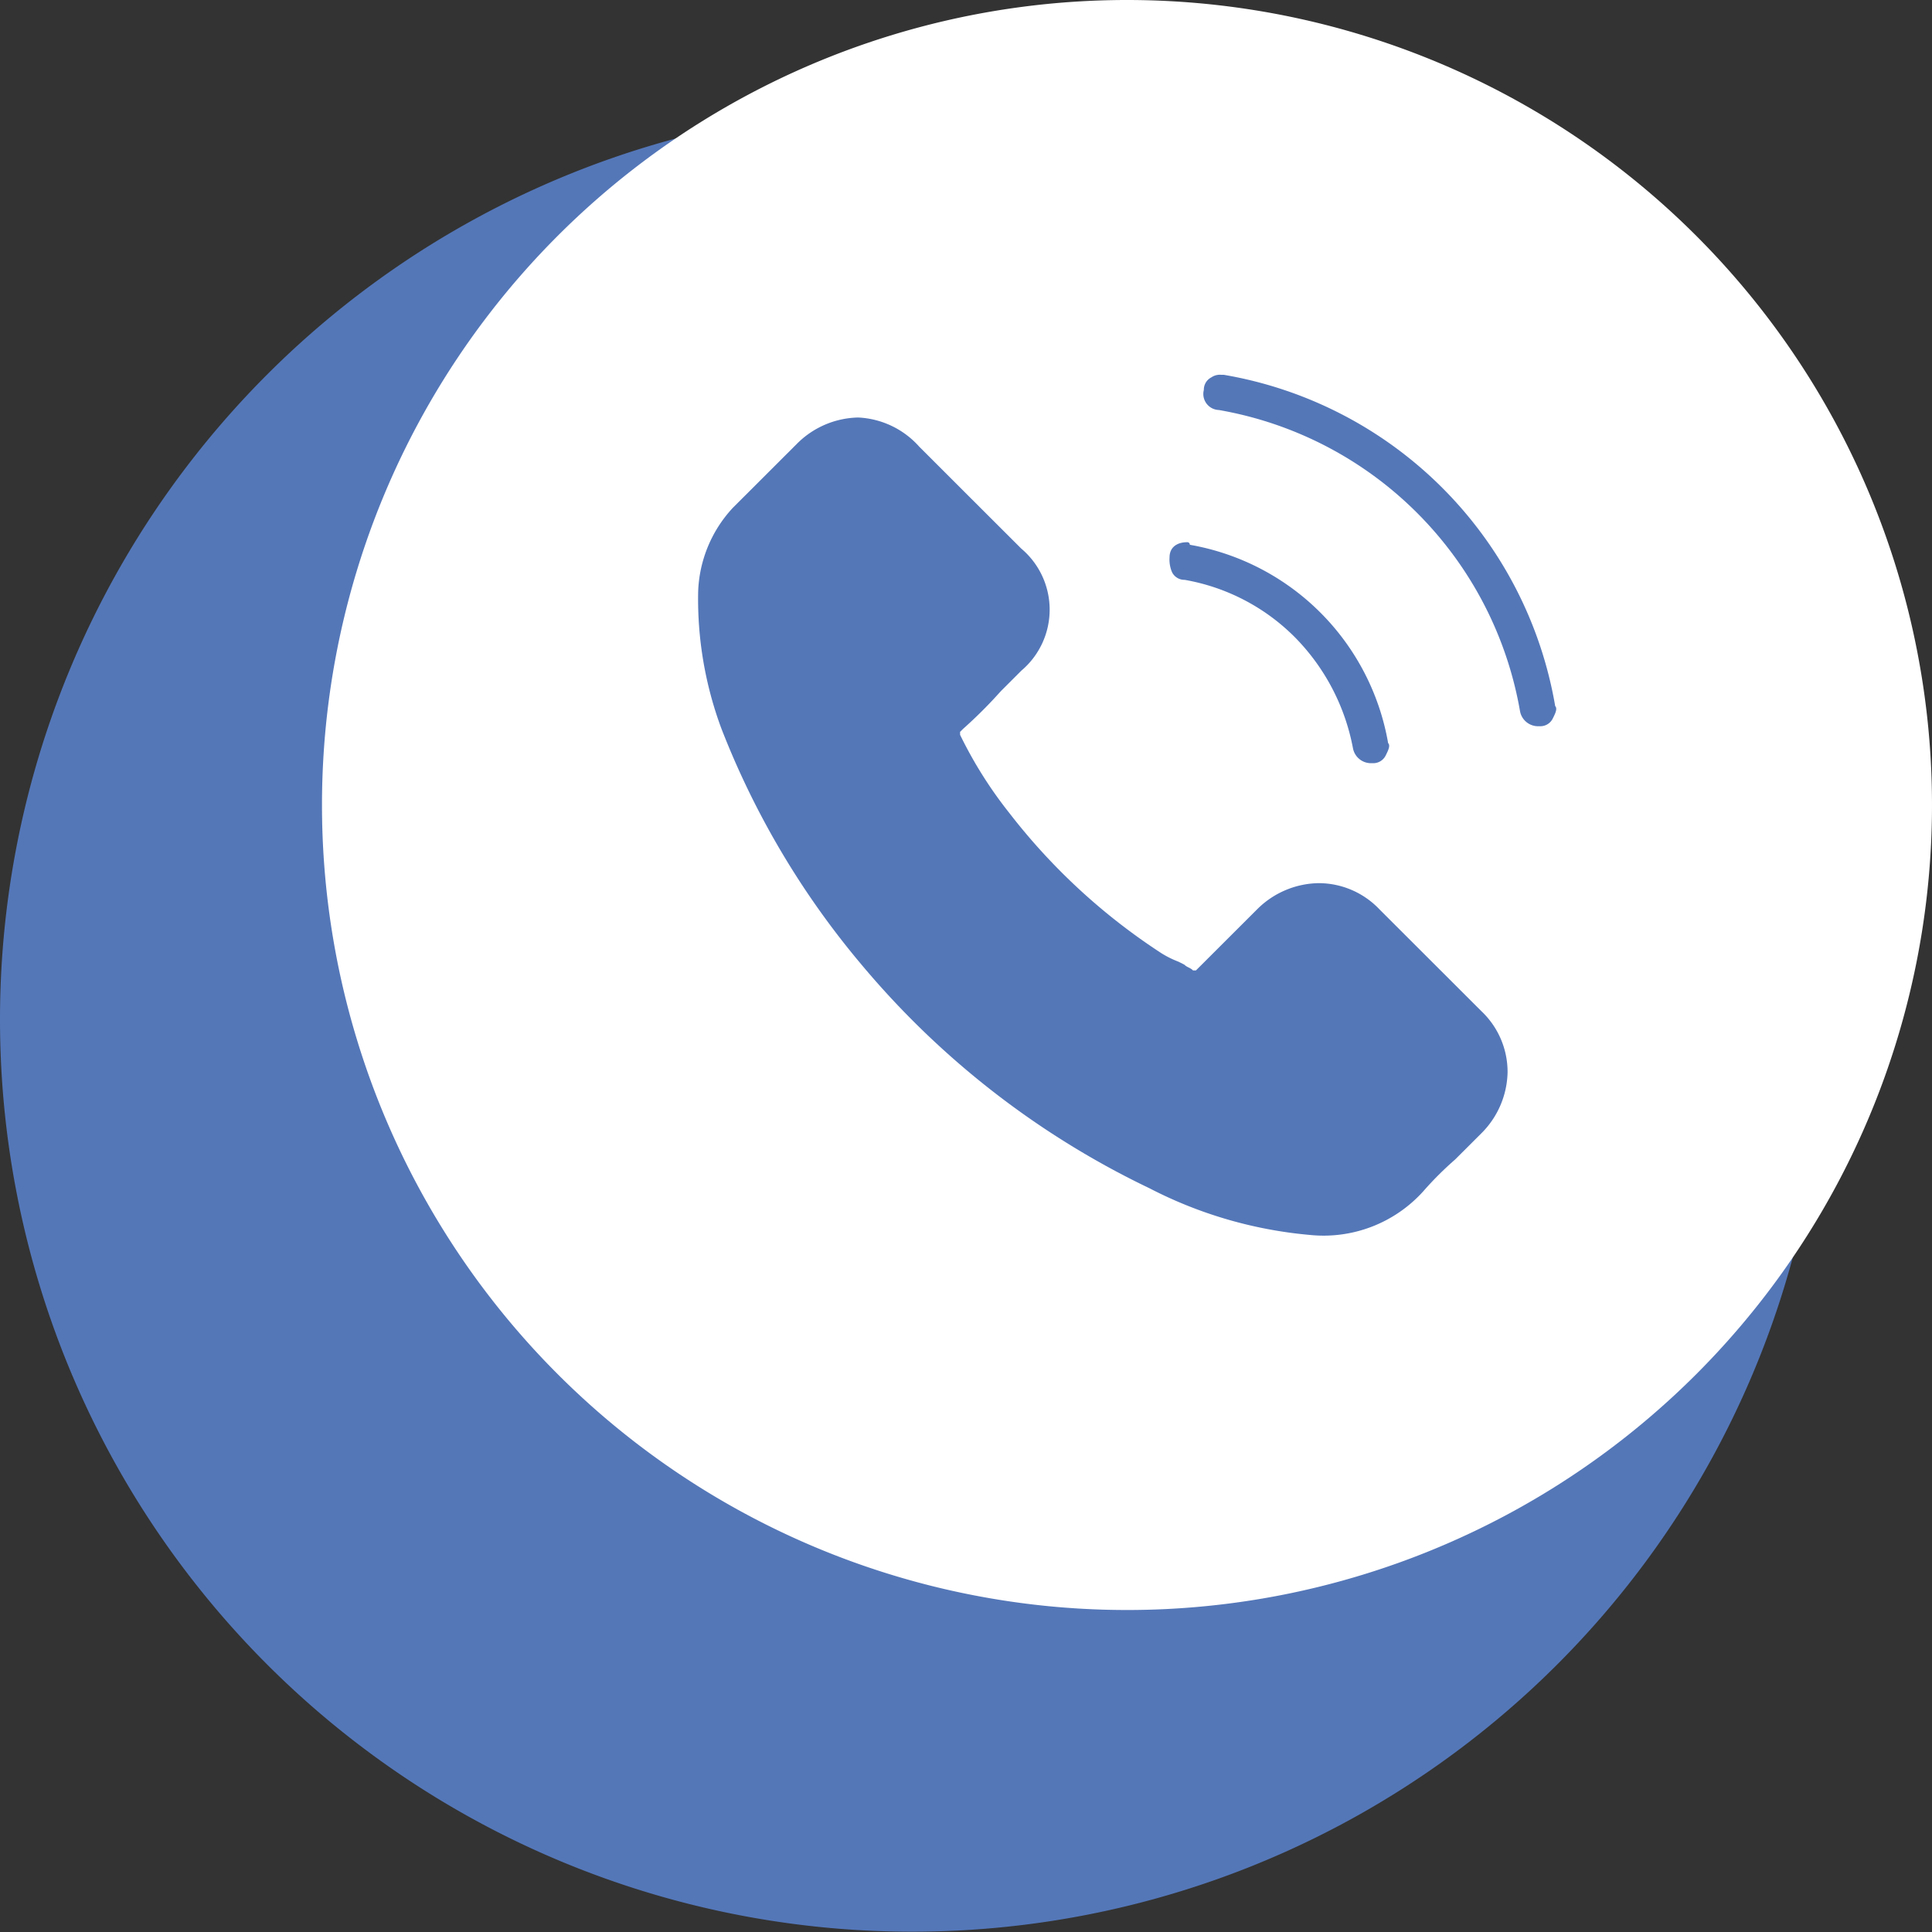
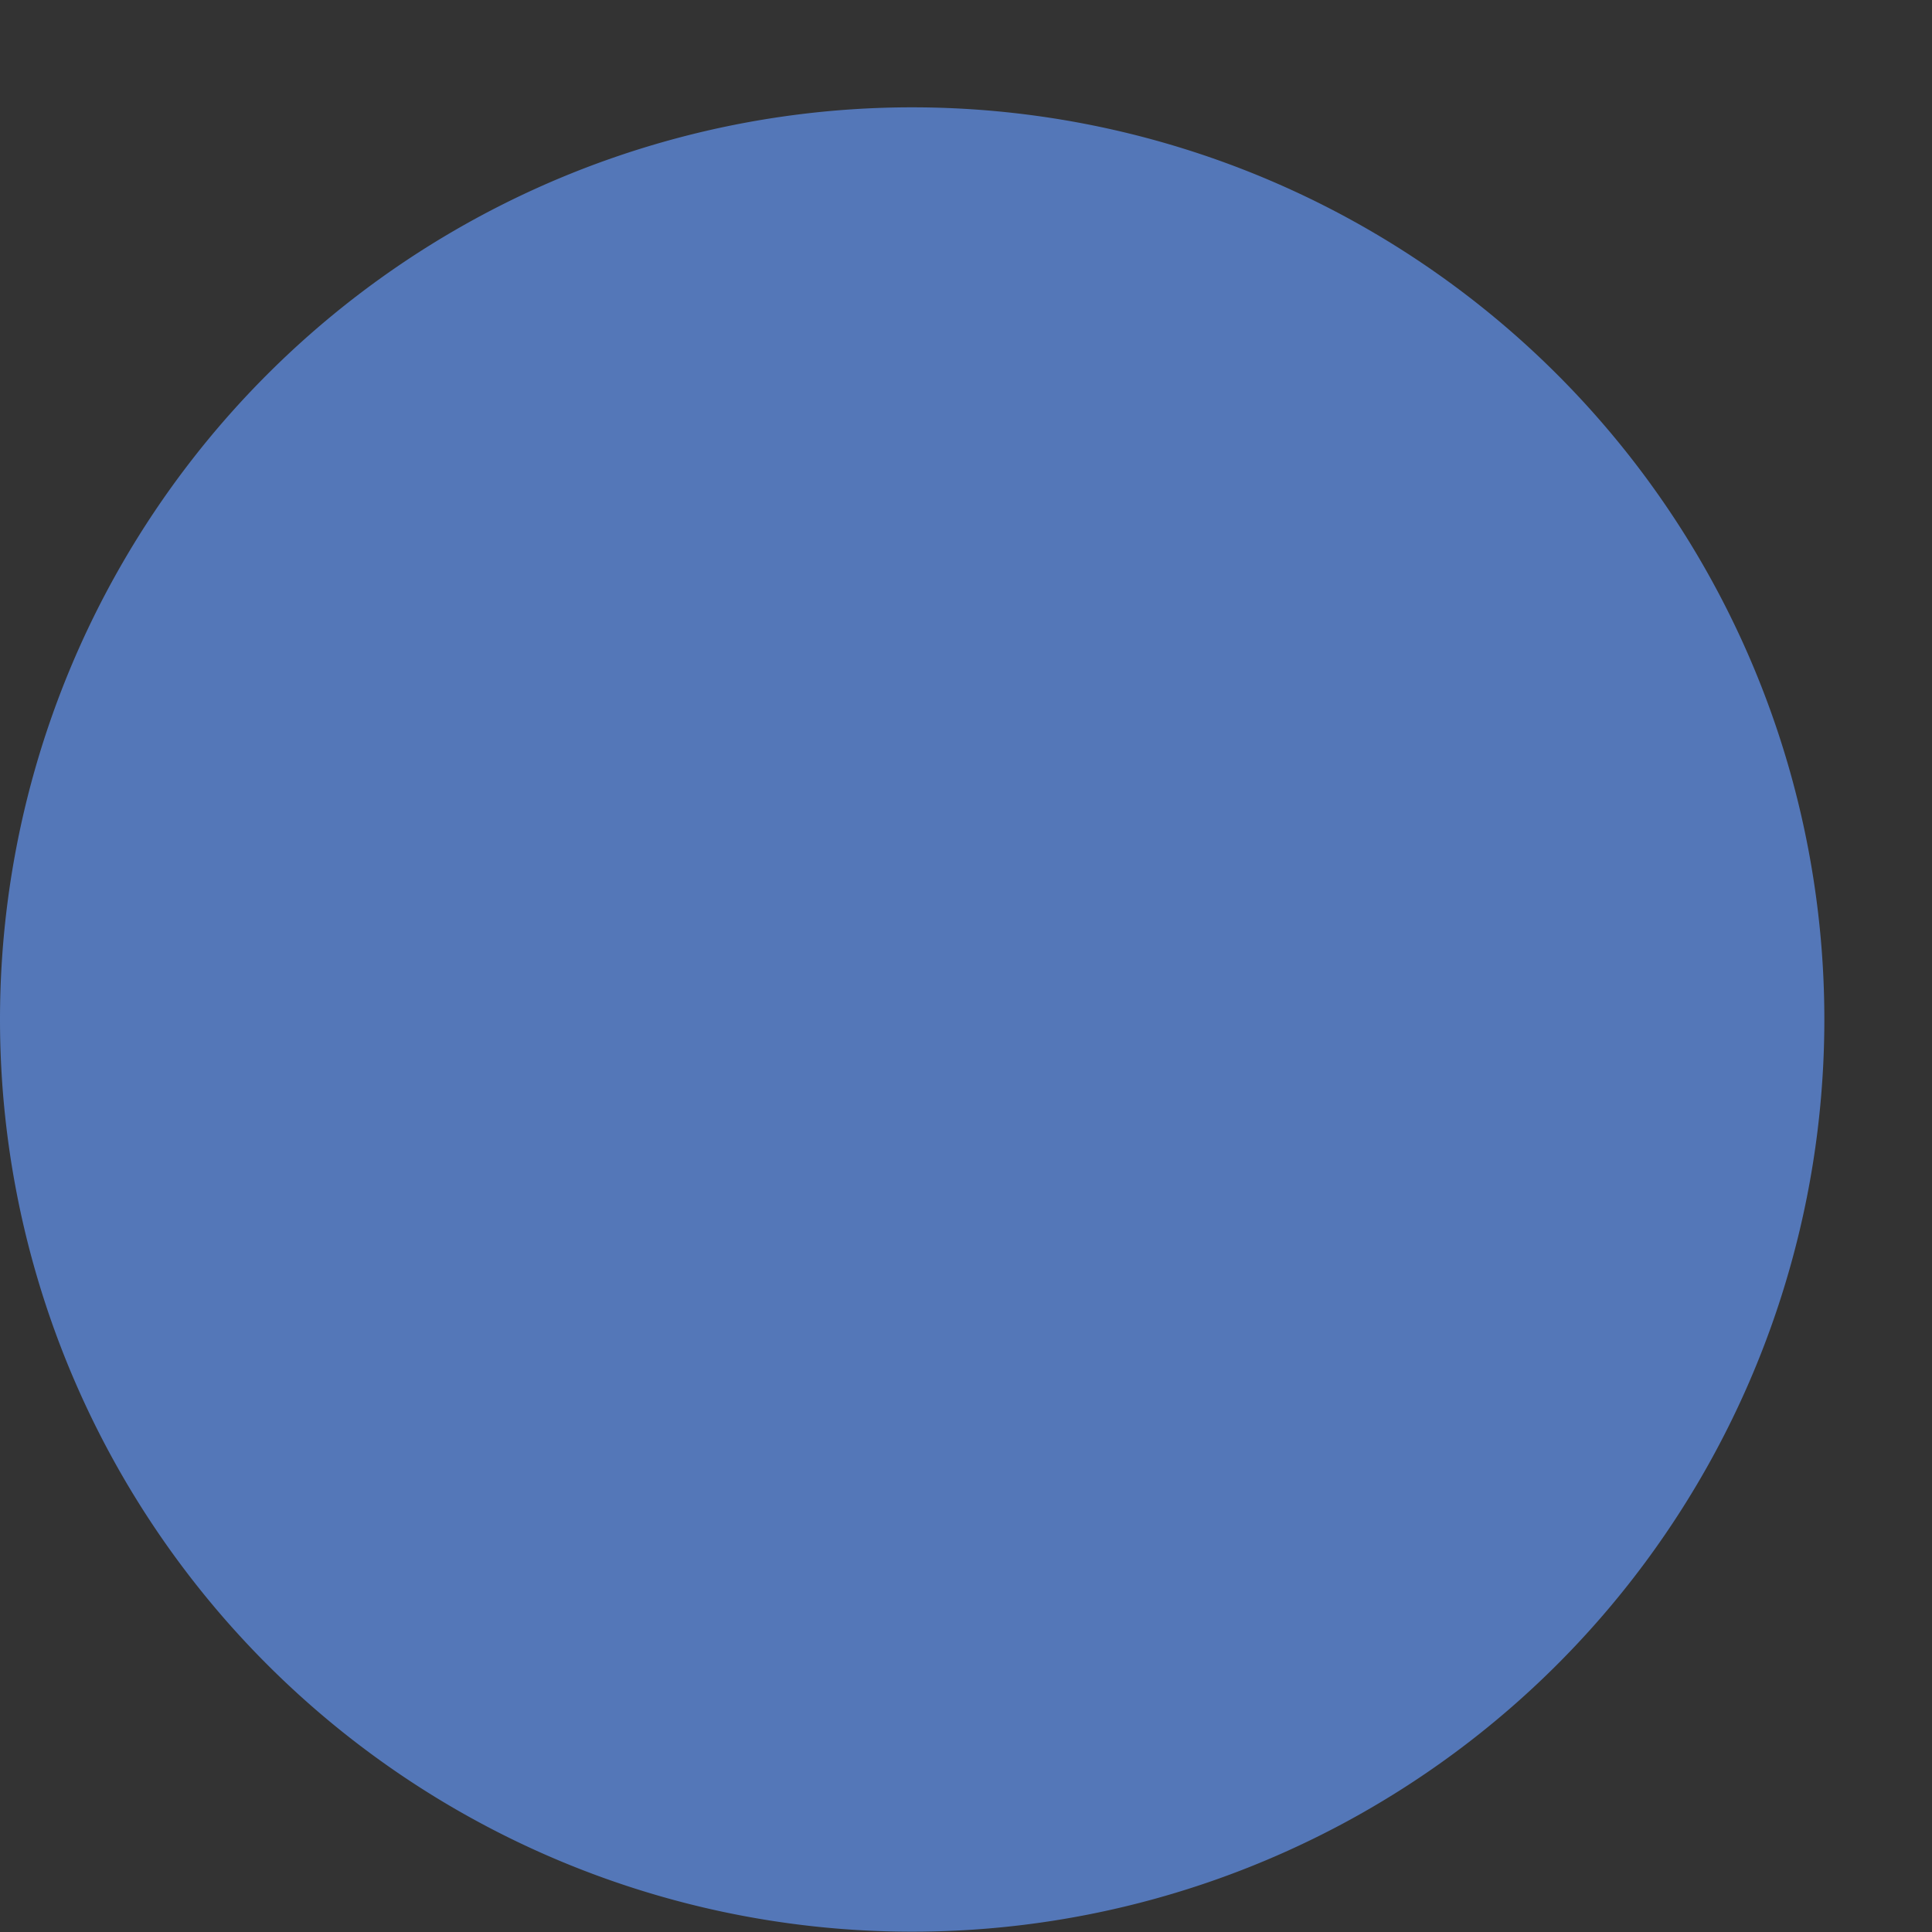
<svg xmlns="http://www.w3.org/2000/svg" width="48.926" height="48.926" viewBox="0 0 48.926 48.926">
  <rect x="0" y="0" width="48.926" height="48.926" fill="#333333" stroke="none" />
  <g transform="translate(0 2.718)">
    <path d="M23.1,0A23.1,23.1,0,1,1,0,23.1,23.1,23.1,0,0,1,23.1,0Z" fill="#5477b8" />
  </g>
  <g transform="translate(8.154)">
-     <path d="M20.386,0A20.386,20.386,0,1,1,0,20.386,20.386,20.386,0,0,1,20.386,0Z" transform="translate(0)" fill="#fff" />
    <g transform="translate(9.513 9.492)">
      <g transform="translate(0 1.081)">
-         <path d="M14.053,12a2.25,2.25,0,0,0-1.549.663l-1.622,1.62A3.279,3.279,0,0,0,10,16.419a9.415,9.415,0,0,0,.59,3.462,21.171,21.171,0,0,0,3.54,5.966,21.75,21.75,0,0,0,7.3,5.672A10.927,10.927,0,0,0,25.483,32.7a3.4,3.4,0,0,0,2.876-1.1h0a8.408,8.408,0,0,1,.811-.81l.074-.074.59-.589a2.245,2.245,0,0,0,.664-1.547,2.119,2.119,0,0,0-.664-1.547l-2.581-2.578a2.124,2.124,0,0,0-1.549-.663,2.25,2.25,0,0,0-1.549.663l-1.549,1.547h-.074c-.074-.074-.147-.074-.221-.147l-.147-.074a2.456,2.456,0,0,1-.442-.221,15.641,15.641,0,0,1-3.835-3.536,10.72,10.72,0,0,1-1.254-1.989v-.074l.074-.074a11.743,11.743,0,0,0,.959-.958l.074-.074.221-.221.221-.221a2.023,2.023,0,0,0,0-3.094l-1.254-1.252-.442-.442-.885-.884A2.205,2.205,0,0,0,14.053,12Z" transform="translate(-9.987 -12)" fill="#5477b8" />
-       </g>
+         </g>
      <g transform="translate(11.951 4.239)">
        <path d="M25.945,15.8c-.254,0-.445.127-.445.381a.806.806,0,0,0,.064.381.35.35,0,0,0,.318.191h0a5.2,5.2,0,0,1,2.8,1.462,5.431,5.431,0,0,1,1.462,2.8.464.464,0,0,0,.445.381h.064a.35.35,0,0,0,.318-.191c.064-.127.127-.254.064-.318a6.172,6.172,0,0,0-5.022-5.022A.062.062,0,0,0,25.945,15.8Z" transform="translate(-25.5 -15.8)" fill="#5477b8" />
      </g>
      <g transform="translate(12.807)">
-         <path d="M26.138,10.3a.382.382,0,0,0-.254.064.35.35,0,0,0-.191.318.407.407,0,0,0,.381.509A9.371,9.371,0,0,1,33.7,18.818a.464.464,0,0,0,.445.381h.064a.35.35,0,0,0,.318-.191c.064-.127.127-.254.064-.318h0A10.268,10.268,0,0,0,26.2,10.3Z" transform="translate(-25.681 -10.3)" fill="#5477b8" />
-       </g>
+         </g>
    </g>
  </g>
</svg>